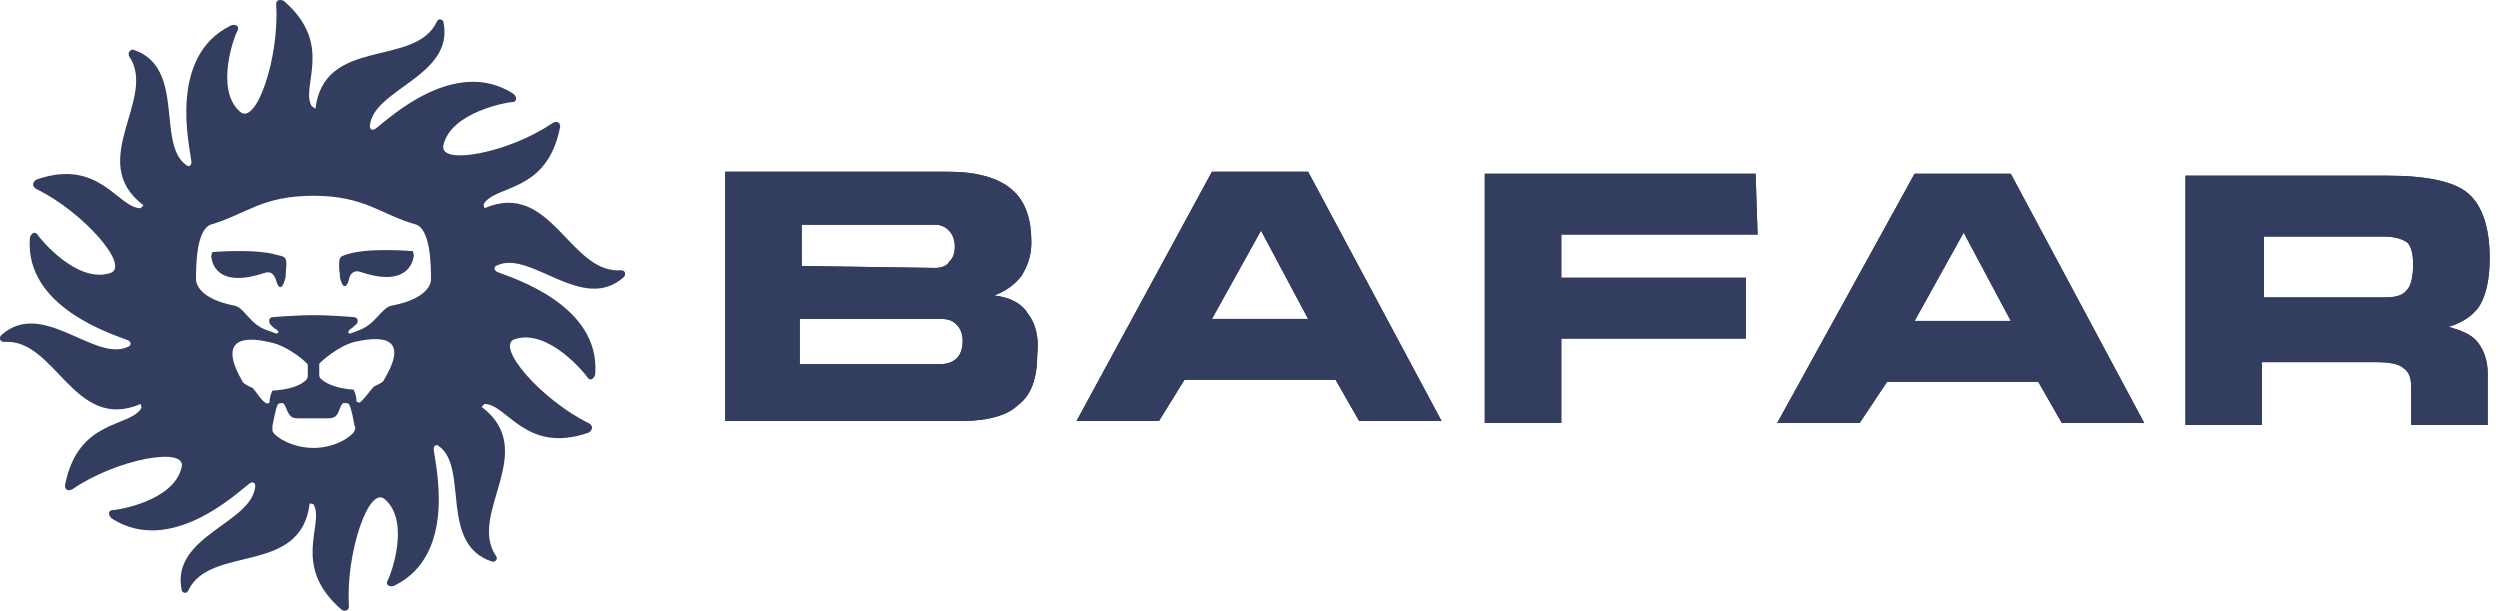
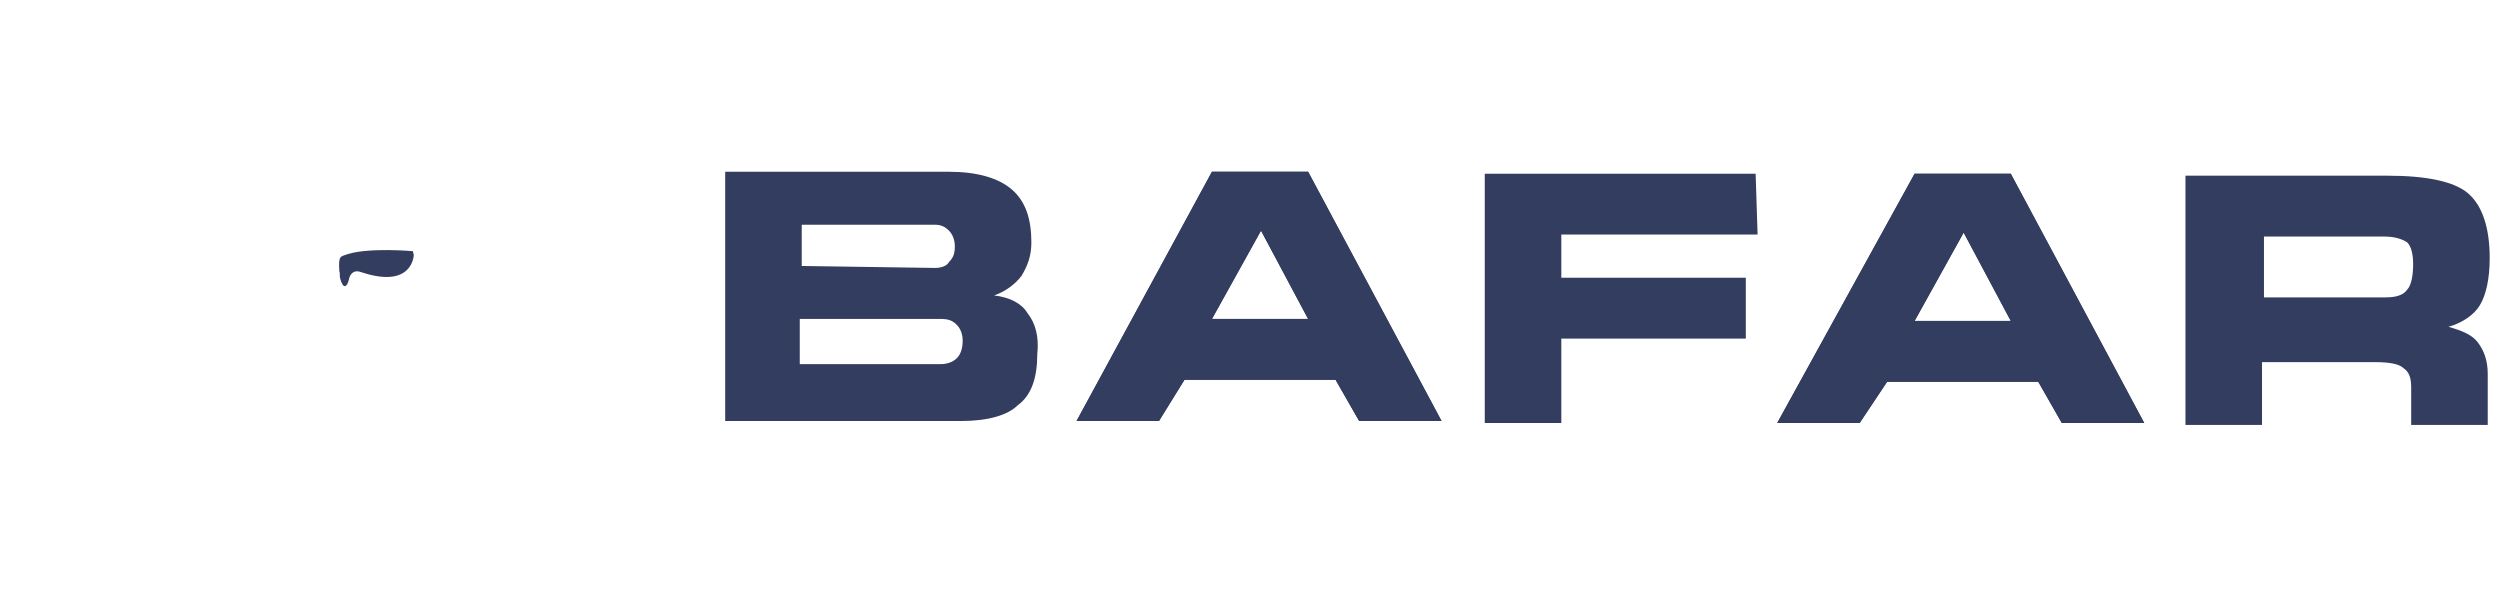
<svg xmlns="http://www.w3.org/2000/svg" width="131" height="32" viewBox="0 0 131 32" fill="none">
-   <path d="M16.528 5.704C16.979 1.901 21.733 3.552 22.884 1.15C22.985 0.9 23.235 1.05 23.235 1.15C23.835 4.003 19.531 4.653 19.381 6.605C19.381 6.755 19.481 6.905 19.731 6.705C20.382 6.205 23.835 2.952 26.888 4.904C27.038 5.004 27.189 5.354 26.788 5.354C26.638 5.354 23.635 5.854 23.235 7.606C22.985 8.707 26.688 8.007 28.94 6.455C29.291 6.255 29.391 6.555 29.341 6.705C28.64 10.159 25.937 9.658 25.337 10.709L25.387 10.909C28.89 9.408 29.841 14.363 32.544 14.162C32.794 14.162 32.794 14.413 32.694 14.513C30.542 16.465 27.789 13.061 26.038 13.912C25.887 13.962 25.837 14.162 26.087 14.262C26.838 14.563 31.443 15.964 31.192 19.568C31.192 19.768 30.942 20.068 30.742 19.718C30.642 19.568 28.74 17.215 26.988 17.766C25.887 18.116 28.39 20.969 30.842 22.17C31.192 22.37 30.942 22.62 30.842 22.671C27.539 23.822 26.588 21.169 25.387 21.169L25.237 21.319C28.29 23.622 24.486 26.925 25.987 29.127C26.138 29.327 25.887 29.477 25.787 29.427C22.985 28.526 24.586 24.472 22.985 23.371C22.884 23.271 22.684 23.321 22.734 23.622C22.834 24.422 23.936 29.077 20.682 30.678C20.532 30.778 20.132 30.728 20.332 30.378C20.432 30.228 21.533 27.375 20.182 26.174C19.331 25.373 18.13 28.977 18.28 31.679C18.33 32.08 17.98 32.03 17.88 31.93C15.227 29.627 17.029 27.475 16.428 26.424L16.228 26.374C15.778 30.178 11.023 28.526 9.872 30.928C9.772 31.179 9.522 31.029 9.522 30.928C8.921 28.076 13.225 27.425 13.375 25.473C13.375 25.323 13.275 25.173 13.025 25.373C12.374 25.874 8.921 29.127 5.868 27.175C5.718 27.075 5.568 26.724 5.968 26.724C6.118 26.724 9.121 26.274 9.522 24.472C9.772 23.371 6.068 24.072 3.816 25.623C3.466 25.824 3.366 25.523 3.416 25.373C4.116 21.92 6.819 22.42 7.42 21.369L7.37 21.169C3.866 22.671 2.915 17.716 0.213 17.916C-0.038 17.916 -0.038 17.666 0.063 17.566C2.215 15.614 4.967 19.017 6.719 18.166C6.869 18.116 6.919 17.916 6.669 17.816C5.918 17.516 1.314 16.114 1.564 12.511C1.564 12.311 1.814 12.01 2.014 12.361C2.115 12.511 4.016 14.863 5.768 14.313C6.869 13.962 4.367 11.11 1.914 9.908C1.564 9.708 1.814 9.458 1.914 9.408C5.217 8.257 6.168 10.909 7.37 10.909L7.52 10.759C4.467 8.457 8.27 5.154 6.769 2.952C6.669 2.701 6.869 2.601 6.969 2.601C9.772 3.502 8.17 7.556 9.772 8.657C9.872 8.757 10.072 8.707 10.022 8.407C9.922 7.606 8.821 2.952 12.074 1.35C12.224 1.25 12.625 1.3 12.424 1.65C12.324 1.801 11.223 4.653 12.575 5.854C13.425 6.605 14.627 3.052 14.476 0.299C14.426 -0.101 14.777 -0.001 14.877 0.049C17.529 2.351 15.728 4.503 16.328 5.554L16.528 5.704ZM18.28 21.169C18.23 21.119 18.08 21.119 17.98 21.119C17.779 21.269 17.779 21.77 17.479 21.87C17.379 21.92 17.279 21.92 17.129 21.92C16.879 21.92 16.628 21.92 16.378 21.92C16.178 21.92 15.878 21.92 15.678 21.92C15.527 21.92 15.427 21.92 15.327 21.87C15.027 21.72 15.027 21.269 14.827 21.119C14.777 21.119 14.627 21.119 14.576 21.169C14.476 21.319 14.426 21.57 14.276 22.32C14.276 22.37 14.276 22.47 14.276 22.57C14.326 22.821 15.227 23.471 16.428 23.471C17.629 23.471 18.48 22.821 18.58 22.57C18.63 22.42 18.63 22.32 18.58 22.32C18.53 22.07 18.43 21.419 18.28 21.169ZM16.078 19.868C16.078 19.868 16.128 19.768 16.128 19.718C16.128 19.518 16.128 19.167 16.128 19.117C16.128 19.017 15.127 18.166 14.276 17.966C12.324 17.466 11.574 18.066 12.725 20.018C12.775 20.118 13.175 20.318 13.225 20.318C13.425 20.518 13.676 20.969 13.926 21.119C13.976 21.169 14.126 21.119 14.126 21.069C14.126 20.869 14.176 20.669 14.276 20.468C15.127 20.418 15.778 20.218 16.078 19.868ZM18.58 17.916C17.73 18.116 16.729 19.017 16.729 19.067C16.729 19.117 16.729 19.468 16.729 19.668C16.729 19.718 16.779 19.818 16.779 19.818C17.129 20.168 17.779 20.368 18.53 20.418C18.63 20.619 18.68 20.819 18.68 21.019C18.68 21.069 18.831 21.119 18.881 21.069C19.131 20.869 19.381 20.468 19.581 20.268C19.631 20.218 20.032 20.068 20.082 19.968C21.283 18.016 20.532 17.466 18.58 17.916ZM22.584 14.663C22.584 14.012 22.584 12.01 21.783 11.76C19.982 11.26 19.131 10.259 16.428 10.259C13.726 10.259 12.925 11.21 11.073 11.76C10.272 12.01 10.272 13.962 10.272 14.663C10.272 14.863 10.473 15.664 12.274 16.014C12.825 16.114 13.075 17.015 14.026 17.315C14.176 17.366 14.326 17.416 14.426 17.466C14.576 17.516 14.677 17.366 14.476 17.265C14.376 17.215 14.276 17.115 14.226 17.065C14.026 16.865 14.076 16.615 14.326 16.615C14.426 16.615 15.427 16.515 16.428 16.515C17.479 16.515 18.43 16.615 18.53 16.615C18.78 16.615 18.831 16.915 18.58 17.065C18.53 17.115 18.43 17.215 18.33 17.265C18.18 17.416 18.28 17.516 18.38 17.466C18.53 17.416 18.68 17.366 18.78 17.315C19.681 17.015 19.982 16.114 20.532 16.014C22.384 15.664 22.584 14.863 22.584 14.663Z" fill="#333D5F" />
-   <path d="M11.123 13.211C11.123 13.211 13.375 13.011 14.526 13.362C14.927 13.462 15.077 13.412 14.977 14.262C14.977 14.413 14.977 14.563 14.927 14.663C14.777 15.213 14.576 15.113 14.476 14.713C14.376 14.413 14.226 14.162 13.826 14.313C11.073 15.213 11.073 13.412 11.073 13.412L11.123 13.211Z" fill="#333D5F" />
  <path d="M21.683 13.362C21.683 13.362 21.633 15.163 18.931 14.262C18.53 14.112 18.33 14.363 18.28 14.663C18.18 15.063 17.98 15.163 17.83 14.613C17.78 14.463 17.83 14.312 17.78 14.212C17.73 13.362 17.83 13.462 18.23 13.312C19.381 12.961 21.633 13.161 21.633 13.161L21.683 13.362Z" fill="#333D5F" />
-   <path d="M50.342 22.062H38V9H49.725C51.164 9 52.296 9.309 53.016 9.926C53.736 10.543 54.044 11.468 54.044 12.703C54.044 13.422 53.839 13.937 53.53 14.451C53.221 14.862 52.707 15.274 52.09 15.479C52.913 15.582 53.53 15.891 53.839 16.405C54.25 16.919 54.456 17.639 54.353 18.565C54.353 19.799 54.044 20.725 53.324 21.239C52.81 21.753 51.782 22.062 50.342 22.062ZM49.313 19.079C49.622 19.079 49.93 18.976 50.136 18.77C50.342 18.565 50.444 18.256 50.444 17.845C50.444 17.536 50.342 17.228 50.136 17.022C49.93 16.816 49.725 16.713 49.313 16.713H41.908V19.079H49.313ZM49.005 14.04C49.313 14.04 49.622 13.937 49.725 13.731C49.93 13.525 50.033 13.32 50.033 12.908C50.033 12.6 49.93 12.291 49.725 12.085C49.519 11.88 49.313 11.777 49.005 11.777H42.011V13.937L49.005 14.04Z" fill="#333D5F" />
  <path d="M60.729 22.062H56.41L63.506 9H68.546L75.539 22.062H71.22L69.985 19.902H62.066L60.729 22.062ZM63.506 16.713H68.546L66.077 12.085L63.506 16.713Z" fill="#333D5F" />
-   <path d="M92.098 12.291H81.813V14.554H91.481V17.742H81.813V22.165H77.802V9.103H91.995L92.098 12.291Z" fill="#333D5F" />
  <path d="M97.446 22.165H93.126L100.325 9.103H105.365L112.358 22.165H108.039L106.805 20.005H98.885L97.446 22.165ZM100.325 16.817H105.365L102.896 12.188L100.325 16.817Z" fill="#333D5F" />
-   <path d="M125.112 9.206C127.169 9.206 128.608 9.514 129.328 10.131C130.048 10.748 130.46 11.88 130.46 13.525C130.46 14.657 130.254 15.479 129.945 15.994C129.637 16.508 129.02 16.919 128.3 17.125C129.02 17.331 129.534 17.536 129.843 17.948C130.151 18.359 130.357 18.873 130.357 19.593V22.267H126.346V20.313C126.346 19.799 126.243 19.491 125.934 19.285C125.729 19.079 125.214 18.976 124.494 18.976H118.529V22.267H114.518V9.206H125.112ZM124.906 12.394H118.632V15.582H125.009C125.523 15.582 125.934 15.479 126.14 15.171C126.346 14.965 126.449 14.451 126.449 13.834C126.449 13.32 126.346 12.908 126.14 12.703C125.832 12.497 125.42 12.394 124.906 12.394Z" fill="#333D5F" />
  <path d="M50.342 22.062H38V9H49.725C51.164 9 52.296 9.309 53.016 9.926C53.736 10.543 54.044 11.468 54.044 12.703C54.044 13.422 53.839 13.937 53.53 14.451C53.221 14.862 52.707 15.274 52.09 15.479C52.913 15.582 53.53 15.891 53.839 16.405C54.25 16.919 54.456 17.639 54.353 18.565C54.353 19.799 54.044 20.725 53.324 21.239C52.81 21.753 51.782 22.062 50.342 22.062ZM49.313 19.079C49.622 19.079 49.93 18.976 50.136 18.77C50.342 18.565 50.444 18.256 50.444 17.845C50.444 17.536 50.342 17.228 50.136 17.022C49.93 16.816 49.725 16.713 49.313 16.713H41.908V19.079H49.313ZM49.005 14.04C49.313 14.04 49.622 13.937 49.725 13.731C49.93 13.525 50.033 13.32 50.033 12.908C50.033 12.6 49.93 12.291 49.725 12.085C49.519 11.88 49.313 11.777 49.005 11.777H42.011V13.937L49.005 14.04Z" fill="#333D5F" />
  <path d="M60.729 22.062H56.41L63.506 9H68.546L75.539 22.062H71.22L69.985 19.902H62.066L60.729 22.062ZM63.506 16.713H68.546L66.077 12.085L63.506 16.713Z" fill="#333D5F" />
  <path d="M92.098 12.291H81.813V14.554H91.481V17.742H81.813V22.165H77.802V9.103H91.995L92.098 12.291Z" fill="#333D5F" />
  <path d="M97.446 22.165H93.126L100.325 9.103H105.365L112.358 22.165H108.039L106.805 20.005H98.885L97.446 22.165ZM100.325 16.817H105.365L102.896 12.188L100.325 16.817Z" fill="#333D5F" />
  <path d="M125.112 9.206C127.169 9.206 128.608 9.514 129.328 10.131C130.048 10.748 130.46 11.88 130.46 13.525C130.46 14.657 130.254 15.479 129.945 15.994C129.637 16.508 129.02 16.919 128.3 17.125C129.02 17.331 129.534 17.536 129.843 17.948C130.151 18.359 130.357 18.873 130.357 19.593V22.267H126.346V20.313C126.346 19.799 126.243 19.491 125.934 19.285C125.729 19.079 125.214 18.976 124.494 18.976H118.529V22.267H114.518V9.206H125.112ZM124.906 12.394H118.632V15.582H125.009C125.523 15.582 125.934 15.479 126.14 15.171C126.346 14.965 126.449 14.451 126.449 13.834C126.449 13.32 126.346 12.908 126.14 12.703C125.832 12.497 125.42 12.394 124.906 12.394Z" fill="#333D5F" />
</svg>